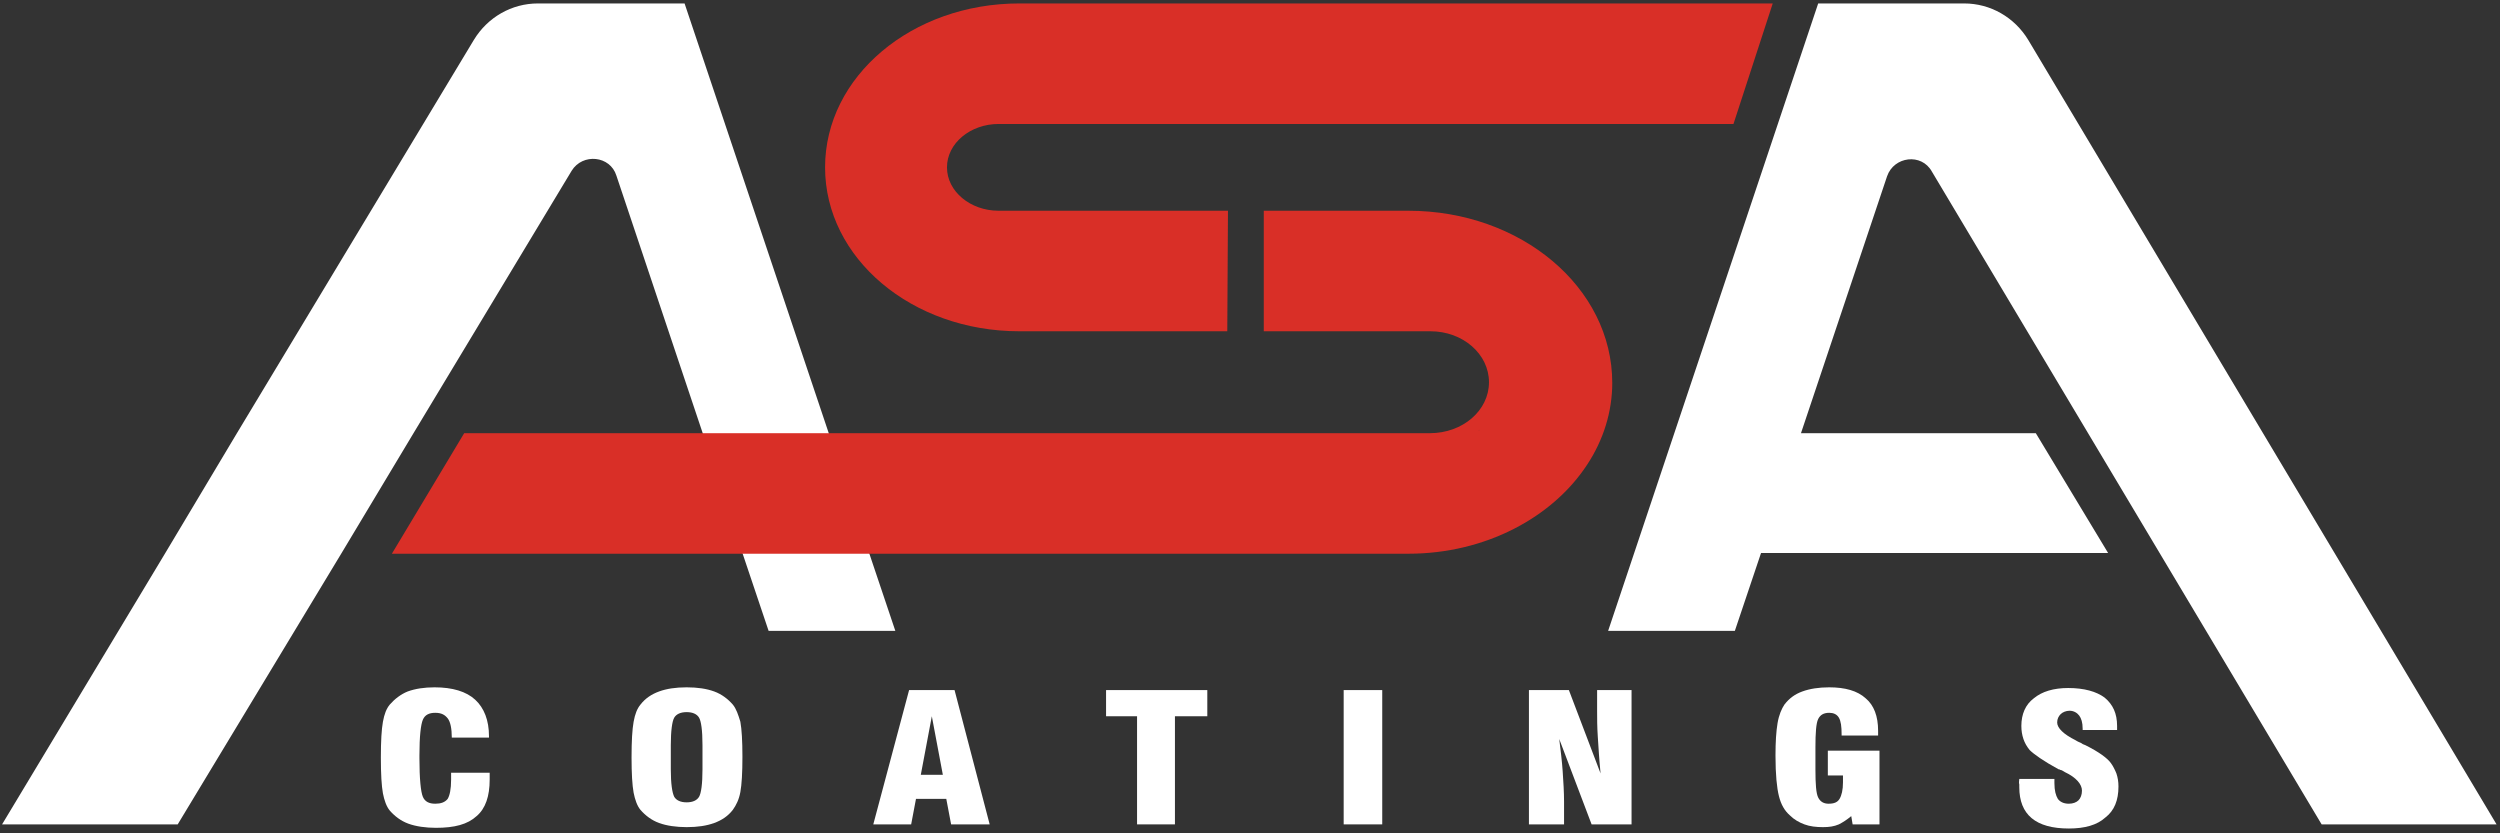
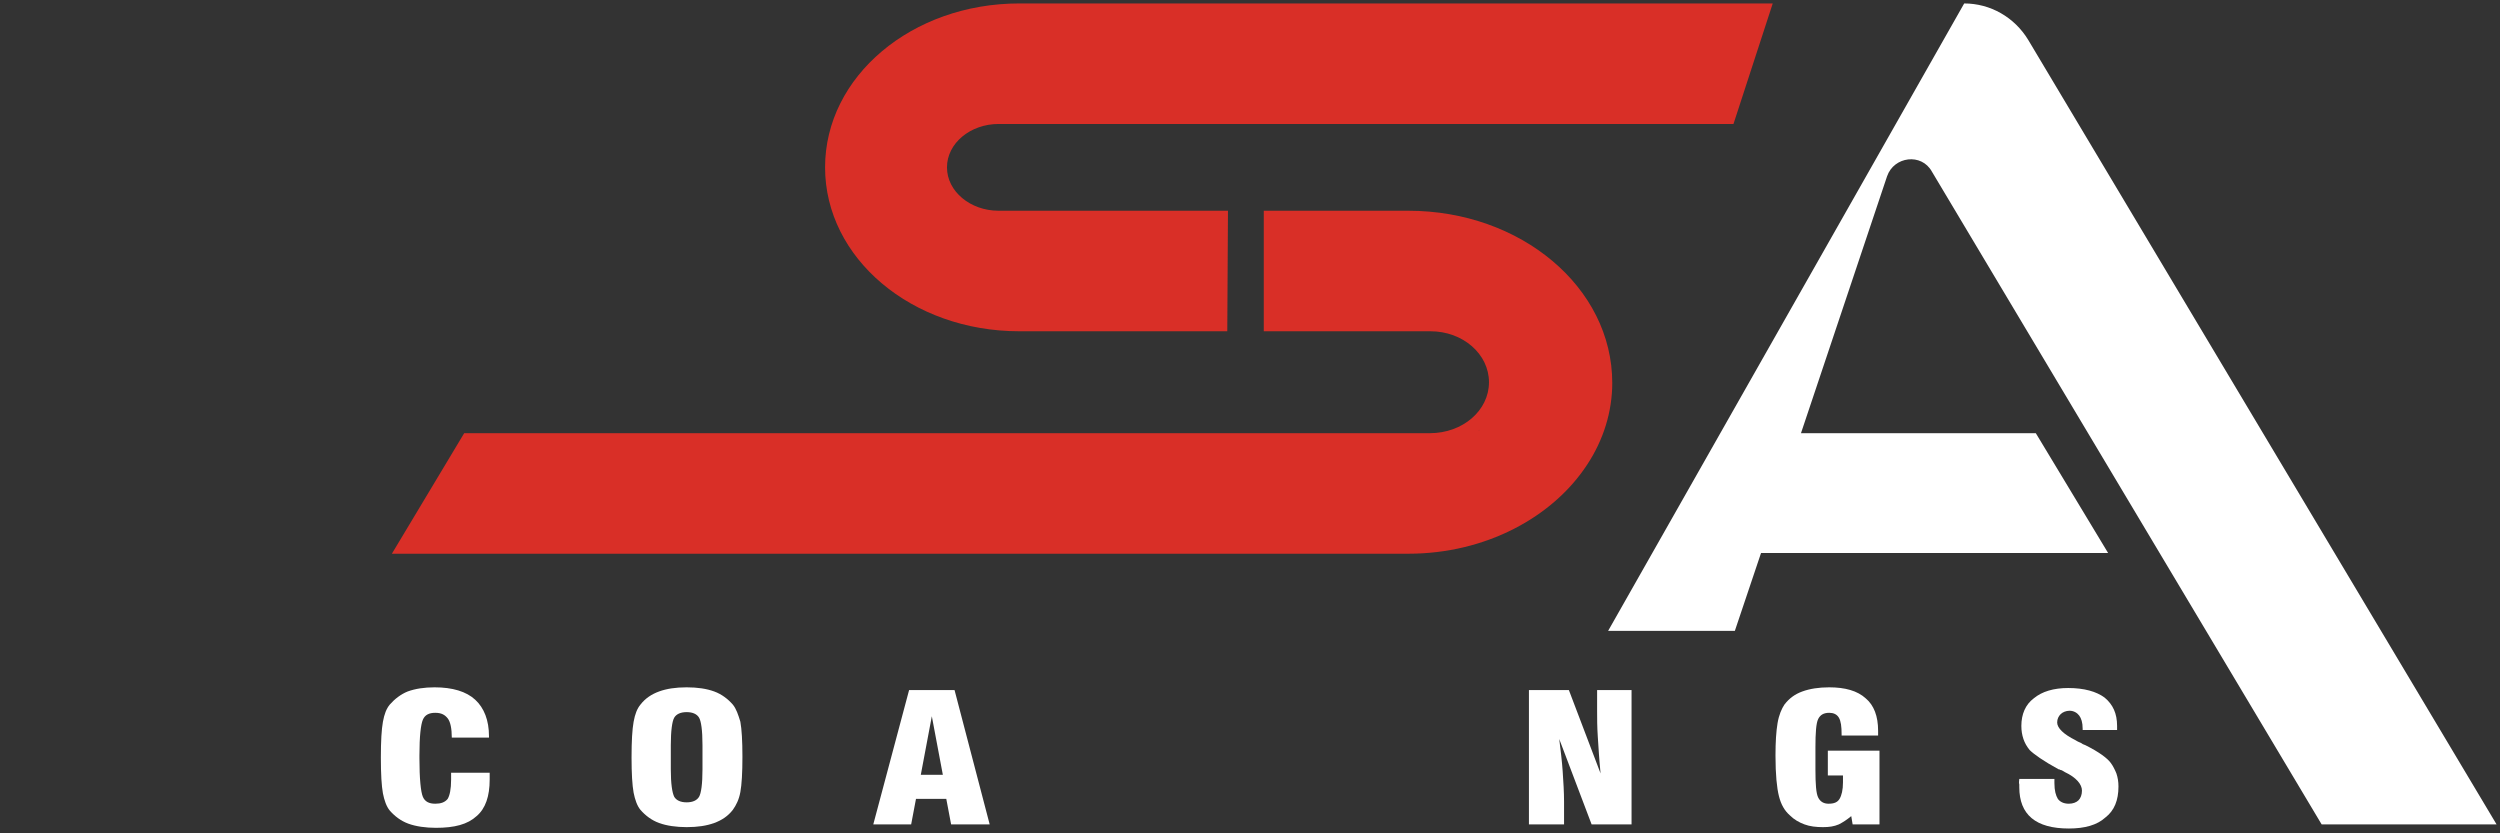
<svg xmlns="http://www.w3.org/2000/svg" width="363" height="121" viewBox="0 0 363 121" fill="none">
  <rect x="0" y="0" width="363" height="121" fill="#333333" stroke="none" />
-   <path d="M126.201 80.3L125.201 77.3L120.301 62.8L99.401 0.5H78.101C74.301 0.5 70.801 2.5 68.801 5.8L34.401 62.9L24.001 80.3L0.301 119.7H25.801L49.601 80.3L60.101 62.8L83.001 24.8C84.601 22.2 88.601 22.6 89.501 25.5L102.001 62.8L107.801 80.3L111.601 91.6H130.001L126.201 80.3Z" fill="white" />
  <path d="M204.5 30.6H204.4H201H183.5V48.1H189H207.7C212.4 48.1 216.2 51.4 216.2 55.5C216.2 59.6 212.4 62.9 207.6 62.9H213.8H176.2H146.5H144H137.8H136.1H67.4L56.9 80.4H108.6H127.3H133.5H136H204.5C215.7 80.4 225.5 75.1 230.5 67.4C232.8 63.9 234.1 59.8 234.1 55.6C234.1 41.7 220.8 30.6 204.5 30.6ZM214.3 62.8C214.4 62.8 214.6 62.7 214.7 62.6C214.6 62.7 214.4 62.7 214.3 62.8ZM214.7 62.5L214.8 62.4C214.8 62.5 214.7 62.5 214.7 62.5Z" fill="#D92F27" />
  <path d="M257.401 0.5H233.501H232.901H219.601H208.601H148.001C132.401 0.5 119.801 11.1 119.801 24.3C119.801 37.5 132.401 48.1 148.001 48.1H163.701H178.201L178.301 30.6H145.001C140.901 30.6 137.501 27.8 137.501 24.3C137.501 20.8 140.901 18 145.001 18H175.301H219.201H251.701L257.401 0.5Z" fill="#D92F27" />
-   <path d="M233.501 91.6H251.901L255.701 80.3H306.101L295.601 62.9H261.501L274.001 25.6C275.001 22.7 279.001 22.2 280.501 24.9L337.101 119.7H362.501L294.501 5.8C292.501 2.5 289.001 0.5 285.201 0.5H264.001" fill="white" />
+   <path d="M233.501 91.6H251.901L255.701 80.3H306.101L295.601 62.9H261.501L274.001 25.6C275.001 22.7 279.001 22.2 280.501 24.9L337.101 119.7H362.501L294.501 5.8C292.501 2.5 289.001 0.5 285.201 0.5" fill="white" />
  <path d="M65.601 112.2H71.101C71.101 112.3 71.101 112.4 71.101 112.6C71.101 112.7 71.101 112.9 71.101 113.2C71.101 115.6 70.501 117.4 69.201 118.5C67.901 119.7 66.001 120.2 63.301 120.2C61.801 120.2 60.401 120 59.301 119.6C58.201 119.2 57.301 118.5 56.601 117.7C56.101 117.1 55.801 116.2 55.601 115.2C55.401 114.1 55.301 112.4 55.301 110C55.301 107.6 55.401 105.9 55.601 104.8C55.801 103.7 56.101 102.9 56.601 102.3C57.301 101.5 58.201 100.8 59.201 100.4C60.301 100 61.601 99.8 63.101 99.8C65.701 99.8 67.701 100.4 69.001 101.6C70.301 102.8 71.001 104.6 71.001 106.9V107.1H65.601C65.601 105.8 65.401 104.8 65.001 104.3C64.601 103.8 64.101 103.5 63.201 103.5C62.301 103.5 61.701 103.8 61.401 104.5C61.101 105.2 60.901 106.9 60.901 109.7V110.1C60.901 113.1 61.101 115 61.401 115.7C61.701 116.4 62.301 116.7 63.201 116.7C64.001 116.7 64.601 116.5 65.001 116C65.301 115.5 65.501 114.6 65.501 113.2V112.2H65.601Z" fill="white" />
  <path d="M91.701 110C91.701 107.6 91.801 105.9 92.001 104.8C92.201 103.7 92.501 102.9 93.001 102.3C93.701 101.4 94.601 100.8 95.701 100.4C96.801 100 98.101 99.8 99.701 99.8C101.301 99.8 102.601 100 103.701 100.4C104.801 100.8 105.701 101.5 106.401 102.3C106.901 102.9 107.201 103.8 107.501 104.8C107.701 105.9 107.801 107.6 107.801 109.9C107.801 112.2 107.701 113.9 107.501 115C107.301 116.1 106.901 116.9 106.401 117.6C105.701 118.5 104.801 119.1 103.701 119.5C102.601 119.9 101.301 120.1 99.701 120.1C98.201 120.1 96.801 119.9 95.701 119.5C94.601 119.1 93.701 118.4 93.001 117.6C92.501 117 92.201 116.1 92.001 115.1C91.801 114 91.701 112.3 91.701 110ZM102.001 111.7V108.2C102.001 106 101.801 104.7 101.501 104.2C101.201 103.7 100.601 103.4 99.701 103.4C98.801 103.4 98.201 103.7 97.901 104.2C97.601 104.7 97.401 106.1 97.401 108.2V111.7C97.401 113.8 97.601 115.1 97.901 115.7C98.201 116.2 98.801 116.5 99.701 116.5C100.601 116.5 101.201 116.2 101.501 115.7C101.801 115.2 102.001 113.9 102.001 111.7Z" fill="white" />
  <path d="M126.801 119.7L132.001 100.2H138.601L143.701 119.7H138.101L137.401 116H133.001L132.301 119.7H126.801ZM133.701 112.5H136.901L135.301 104L133.701 112.5Z" fill="white" />
-   <path d="M165.101 119.7V104H160.601V100.2H175.301V104H170.601V119.7H165.101Z" fill="white" />
-   <path d="M195.101 119.7V100.2H200.701V119.7H195.101Z" fill="white" />
  <path d="M222.001 119.7V100.2H227.801L232.401 112.3C232.201 110.3 232.101 108.5 232.001 107C231.901 105.5 231.901 104.3 231.901 103.3V100.2H236.901V119.7H231.101L226.401 107.3C226.601 108.9 226.801 110.5 226.901 112C227.001 113.5 227.101 115 227.101 116.4V119.7H222.001Z" fill="white" />
  <path d="M272.901 109V119.7H269.001L268.801 118.5C268.201 119 267.601 119.4 267.001 119.7C266.301 120 265.601 120.1 264.701 120.1C263.701 120.1 262.801 120 262.001 119.7C261.201 119.4 260.501 119 259.901 118.4C259.101 117.7 258.601 116.8 258.301 115.6C258.001 114.4 257.801 112.5 257.801 109.7C257.801 107.7 257.901 106.2 258.101 105C258.301 103.8 258.701 102.9 259.101 102.3C259.801 101.4 260.601 100.8 261.701 100.4C262.801 100 264.101 99.8 265.601 99.8C267.901 99.8 269.701 100.3 270.901 101.4C272.101 102.4 272.701 104 272.701 106.1C272.701 106.2 272.701 106.3 272.701 106.4C272.701 106.6 272.701 106.7 272.701 106.8H267.401V106.6C267.401 105.5 267.301 104.7 267.001 104.2C266.701 103.7 266.201 103.5 265.601 103.5C264.801 103.5 264.301 103.8 264.001 104.4C263.701 105 263.601 106.4 263.601 108.5V110.4V111.7C263.601 113.9 263.701 115.2 264.001 115.8C264.301 116.4 264.801 116.7 265.501 116.7C266.301 116.7 266.801 116.5 267.101 116C267.401 115.5 267.601 114.7 267.601 113.6C267.601 113.3 267.601 113.2 267.601 113C267.601 112.9 267.601 112.7 267.601 112.6H265.401V109H272.901Z" fill="white" />
  <path d="M293.201 113.1H298.301V113.7C298.301 114.8 298.501 115.5 298.801 116C299.101 116.4 299.601 116.7 300.401 116.7C301.001 116.7 301.501 116.5 301.801 116.2C302.101 115.9 302.301 115.4 302.301 114.8C302.301 113.9 301.501 112.9 299.801 112.1C299.501 111.9 299.301 111.8 299.201 111.8C299.101 111.8 299.101 111.7 298.901 111.7C296.701 110.5 295.301 109.5 294.701 108.9C294.301 108.4 294.001 107.9 293.801 107.3C293.601 106.7 293.501 106.1 293.501 105.4C293.501 103.7 294.101 102.3 295.301 101.4C296.501 100.4 298.201 99.9 300.301 99.9C302.601 99.9 304.401 100.4 305.601 101.3C306.801 102.3 307.401 103.6 307.401 105.4C307.401 105.5 307.401 105.6 307.401 105.7C307.401 105.8 307.401 105.9 307.401 106H302.401V105.8C302.401 104.9 302.201 104.3 301.901 103.9C301.601 103.5 301.101 103.2 300.501 103.2C300.001 103.2 299.501 103.4 299.201 103.7C298.901 104 298.701 104.4 298.701 104.9C298.701 105.7 299.601 106.6 301.401 107.5C301.701 107.7 302.001 107.8 302.201 107.9C302.301 108 302.501 108.1 302.801 108.2C304.801 109.2 306.001 110.1 306.501 110.8C306.801 111.2 307.101 111.8 307.301 112.3C307.501 112.9 307.601 113.5 307.601 114.2C307.601 116.2 307.001 117.7 305.701 118.7C304.501 119.8 302.701 120.3 300.401 120.3C298.001 120.3 296.201 119.8 295.001 118.8C293.801 117.8 293.201 116.3 293.201 114.3C293.201 114.2 293.201 114 293.201 113.9C293.101 113.6 293.201 113.4 293.201 113.1Z" fill="white" />
</svg>